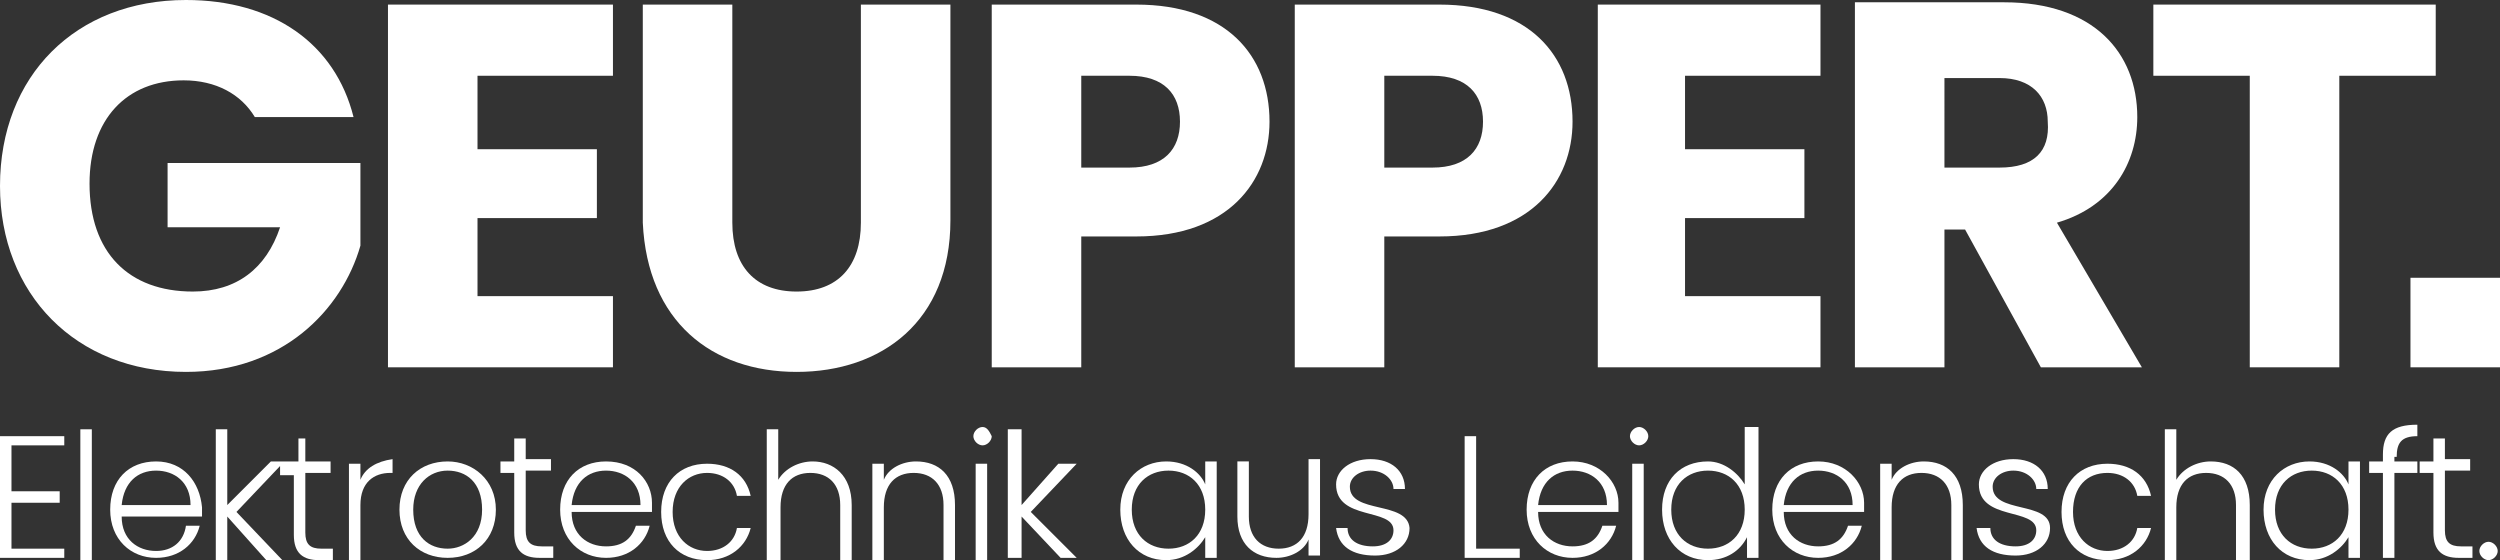
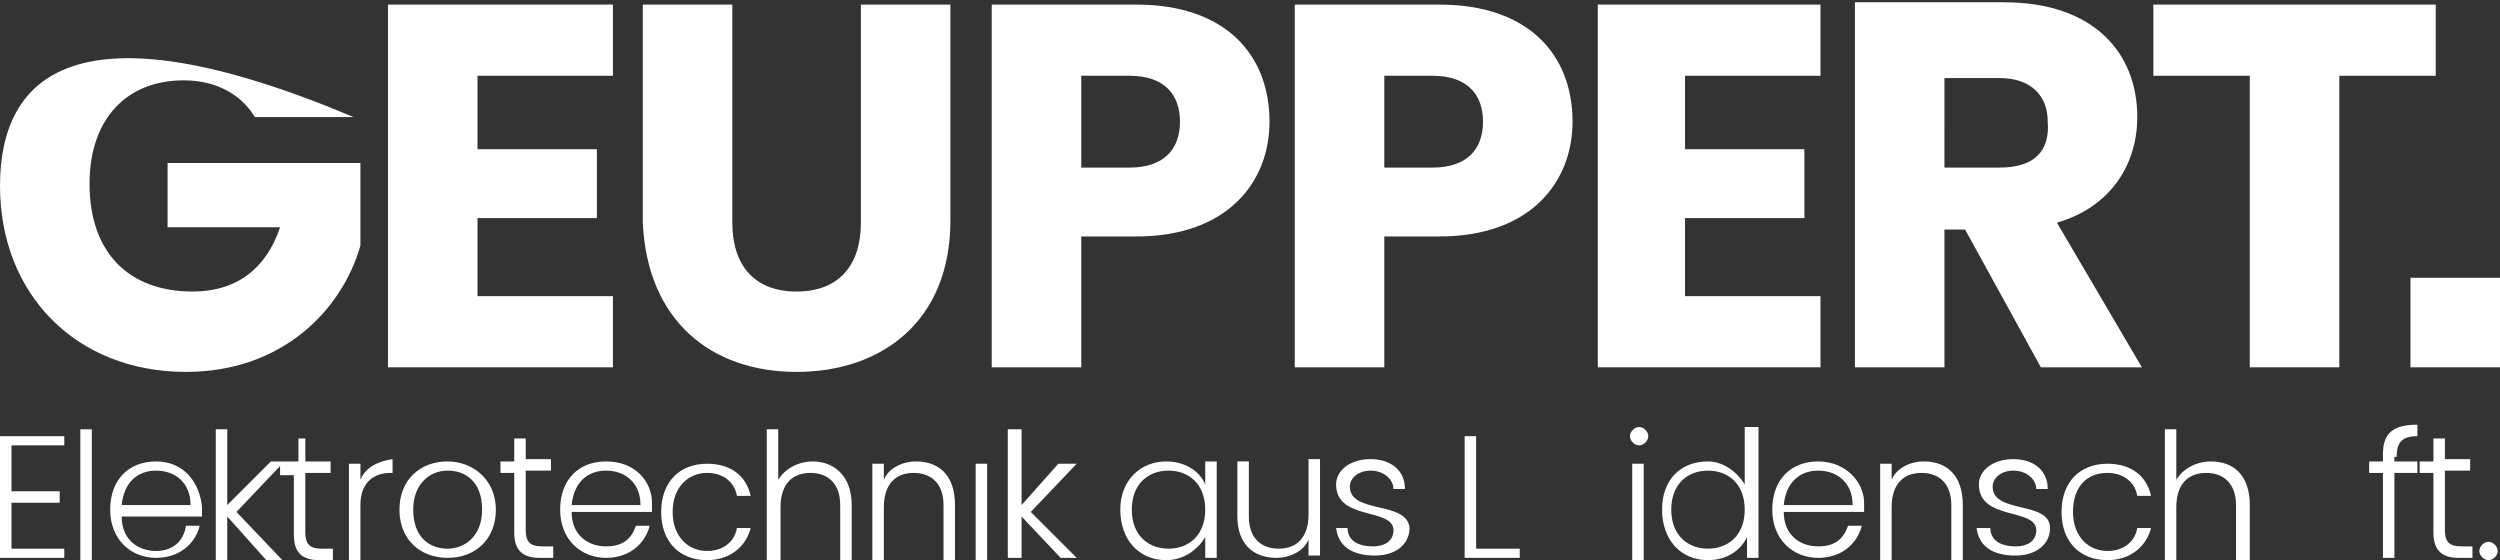
<svg xmlns="http://www.w3.org/2000/svg" version="1.1" id="Ebene_1" x="0px" y="0px" width="108.9px" height="24.4px" viewBox="0 0 108.9 24.4" style="enable-background:new 0 0 108.9 24.4;" xml:space="preserve">
  <rect x="0" y="0" width="108.9" height="24.4" fill="#333333" stroke="none" />
  <style type="text/css">
	.st0{fill:#FFFFFF;}
</style>
  <g>
    <g>
-       <path class="st0" d="M8.1,16.2c4.2,0,6.8-2.7,7.6-5.5V7.1H7.3v2.8h4.9c-0.6,1.8-1.9,2.8-3.8,2.8c-2.8,0-4.5-1.7-4.5-4.7    c0-2.8,1.6-4.5,4.1-4.5c1.4,0,2.5,0.6,3.1,1.6h4.3C14.6,1.9,11.9,0,8.1,0C3.3,0,0,3.3,0,8.1C0,12.8,3.3,16.2,8.1,16.2z" />
+       <path class="st0" d="M8.1,16.2c4.2,0,6.8-2.7,7.6-5.5V7.1H7.3v2.8h4.9c-0.6,1.8-1.9,2.8-3.8,2.8c-2.8,0-4.5-1.7-4.5-4.7    c0-2.8,1.6-4.5,4.1-4.5c1.4,0,2.5,0.6,3.1,1.6h4.3C3.3,0,0,3.3,0,8.1C0,12.8,3.3,16.2,8.1,16.2z" />
      <polygon class="st0" points="26.7,12.9 20.8,12.9 20.8,9.5 26,9.5 26,6.5 20.8,6.5 20.8,3.3 26.7,3.3 26.7,0.2 16.9,0.2 16.9,16     26.7,16   " />
      <path class="st0" d="M34.7,16.2c3.7,0,6.7-2.2,6.7-6.6V0.2h-3.9v9.5c0,1.9-1,3-2.8,3c-1.8,0-2.8-1.1-2.8-3V0.2h-3.9v9.5    C28.2,14,31,16.2,34.7,16.2z" />
      <path class="st0" d="M55.3,5.3c0-2.9-1.9-5.1-5.8-5.1h-6.3V16h3.9v-5.7h2.4C53.5,10.3,55.3,7.9,55.3,5.3z M47.1,7.3v-4h2.1    c1.5,0,2.2,0.8,2.2,2c0,1.2-0.7,2-2.2,2H47.1z" />
      <path class="st0" d="M68.5,5.3c0-2.9-1.9-5.1-5.8-5.1h-6.3V16h3.9v-5.7h2.4C66.7,10.3,68.5,7.9,68.5,5.3z M62.4,7.3h-2.1v-4h2.1    c1.5,0,2.2,0.8,2.2,2C64.6,6.5,63.9,7.3,62.4,7.3z" />
      <polygon class="st0" points="79.3,12.9 73.4,12.9 73.4,9.5 78.6,9.5 78.6,6.5 73.4,6.5 73.4,3.3 79.3,3.3 79.3,0.2 69.6,0.2     69.6,16 79.3,16   " />
      <path class="st0" d="M93.3,16l-3.7-6.3c2.4-0.7,3.5-2.6,3.5-4.6c0-2.8-1.9-5-5.8-5h-6.5V16h3.9v-6h0.9l3.3,6H93.3z M87.1,7.3h-2.4    V3.4h2.4c1.4,0,2.1,0.8,2.1,1.9C89.3,6.6,88.6,7.3,87.1,7.3z" />
      <polygon class="st0" points="101.9,16 101.9,3.3 106.1,3.3 106.1,0.2 93.8,0.2 93.8,3.3 98,3.3 98,16   " />
      <rect x="105" y="12.1" class="st0" width="3.9" height="3.9" />
      <polygon class="st0" points="0,24.3 2.8,24.3 2.8,23.9 0.5,23.9 0.5,21.9 2.6,21.9 2.6,21.4 0.5,21.4 0.5,19.4 2.8,19.4 2.8,19     0,19   " />
      <rect x="3.5" y="18.7" class="st0" width="0.5" height="5.7" />
      <path class="st0" d="M6.8,20.1c-1.2,0-2,0.8-2,2.1c0,1.3,0.9,2.1,2,2.1c1,0,1.7-0.6,1.9-1.4H8.1C8,23.6,7.5,24,6.8,24    c-0.8,0-1.5-0.5-1.5-1.5h3.5c0-0.1,0-0.3,0-0.4C8.7,21,8,20.1,6.8,20.1z M5.3,22c0.1-1,0.7-1.5,1.5-1.5c0.8,0,1.5,0.5,1.5,1.5H5.3    z" />
      <path class="st0" d="M13.5,19.1h-0.5v1h-0.5h0h-0.7L9.9,22v-3.3H9.4v5.7h0.5v-1.9l1.7,1.9h0.7l-2-2.1l1.9-2v0.4h0.6v2.6    c0,0.8,0.4,1.1,1.1,1.1h0.6v-0.5h-0.5c-0.5,0-0.7-0.2-0.7-0.7v-2.6h1.1v-0.5h-1.1V19.1z" />
      <path class="st0" d="M15.7,20.9v-0.7h-0.5v4.2h0.5V22c0-1,0.6-1.4,1.3-1.4h0.1v-0.6C16.4,20.1,15.9,20.4,15.7,20.9z" />
      <path class="st0" d="M19.5,20.1c-1.2,0-2.1,0.8-2.1,2.1c0,1.3,0.9,2.1,2.1,2.1s2.1-0.8,2.1-2.1C21.6,20.9,20.6,20.1,19.5,20.1z     M19.5,23.9c-0.8,0-1.5-0.5-1.5-1.7c0-1.1,0.7-1.7,1.5-1.7s1.5,0.5,1.5,1.7C21,23.4,20.2,23.9,19.5,23.9z" />
      <path class="st0" d="M22.9,19.1h-0.5v1h-0.6v0.5h0.6v2.6c0,0.8,0.4,1.1,1.1,1.1h0.6v-0.5h-0.5c-0.5,0-0.7-0.2-0.7-0.7v-2.6h1.1    v-0.5h-1.1V19.1z" />
      <path class="st0" d="M26.4,20.1c-1.2,0-2,0.8-2,2.1c0,1.3,0.9,2.1,2,2.1c1,0,1.7-0.6,1.9-1.4h-0.6c-0.2,0.6-0.6,0.9-1.3,0.9    c-0.8,0-1.5-0.5-1.5-1.5h3.5c0-0.1,0-0.3,0-0.4C28.4,21,27.7,20.1,26.4,20.1z M24.9,22c0.1-1,0.7-1.5,1.5-1.5    c0.8,0,1.5,0.5,1.5,1.5H24.9z" />
      <path class="st0" d="M30.8,20.6c0.7,0,1.2,0.4,1.3,1h0.6c-0.2-0.9-0.9-1.4-1.9-1.4c-1.2,0-2,0.8-2,2.1s0.8,2.1,2,2.1    c1,0,1.7-0.6,1.9-1.4h-0.6c-0.1,0.6-0.6,1-1.3,1c-0.8,0-1.5-0.6-1.5-1.7S30,20.6,30.8,20.6z" />
      <path class="st0" d="M35.4,20.1c-0.6,0-1.2,0.3-1.5,0.8v-2.2h-0.5v5.7H34v-2.3c0-1,0.5-1.5,1.3-1.5c0.8,0,1.3,0.5,1.3,1.4v2.4h0.5    v-2.4C37.1,20.7,36.3,20.1,35.4,20.1z" />
      <path class="st0" d="M39.9,20.1c-0.6,0-1.2,0.3-1.4,0.8v-0.7H38v4.2h0.5v-2.3c0-1,0.5-1.5,1.3-1.5c0.8,0,1.3,0.5,1.3,1.4v2.4h0.5    v-2.4C41.6,20.7,40.9,20.1,39.9,20.1z" />
      <rect x="42.5" y="20.2" class="st0" width="0.5" height="4.2" />
-       <path class="st0" d="M42.8,18.6c-0.2,0-0.4,0.2-0.4,0.4c0,0.2,0.2,0.4,0.4,0.4s0.4-0.2,0.4-0.4C43.1,18.8,43,18.6,42.8,18.6z" />
      <polygon class="st0" points="46.9,20.2 46.1,20.2 44.5,22 44.5,18.7 43.9,18.7 43.9,24.3 44.5,24.3 44.5,22.5 46.2,24.3     46.9,24.3 44.9,22.3   " />
      <path class="st0" d="M52.5,21.1c-0.2-0.5-0.8-1-1.7-1c-1.1,0-2,0.8-2,2.1c0,1.3,0.8,2.2,2,2.2c0.8,0,1.4-0.5,1.7-1v0.9H53v-4.2    h-0.5V21.1z M50.9,23.9c-0.9,0-1.6-0.6-1.6-1.7c0-1.1,0.7-1.7,1.6-1.7c0.9,0,1.6,0.6,1.6,1.7C52.5,23.3,51.8,23.9,50.9,23.9z" />
      <path class="st0" d="M57,22.4c0,1-0.5,1.5-1.3,1.5c-0.8,0-1.3-0.5-1.3-1.4v-2.4h-0.5v2.4c0,1.2,0.7,1.8,1.7,1.8    c0.6,0,1.2-0.3,1.4-0.8v0.7h0.5v-4.2H57V22.4z" />
      <path class="st0" d="M58.8,21.2c0-0.4,0.4-0.7,0.9-0.7c0.6,0,1,0.4,1,0.8h0.5c0-0.8-0.6-1.3-1.5-1.3c-0.9,0-1.5,0.5-1.5,1.1    c0,1.6,2.5,1,2.5,2c0,0.4-0.3,0.7-0.9,0.7c-0.7,0-1.1-0.3-1.1-0.8h-0.5c0.1,0.8,0.7,1.2,1.7,1.2c0.9,0,1.5-0.5,1.5-1.2    C61.3,21.8,58.8,22.4,58.8,21.2z" />
      <polygon class="st0" points="64.3,19 63.8,19 63.8,24.3 66.2,24.3 66.2,23.9 64.3,23.9   " />
-       <path class="st0" d="M68.5,20.1c-1.2,0-2,0.8-2,2.1c0,1.3,0.9,2.1,2,2.1c1,0,1.7-0.6,1.9-1.4h-0.6c-0.2,0.6-0.6,0.9-1.3,0.9    c-0.8,0-1.5-0.5-1.5-1.5h3.5c0-0.1,0-0.3,0-0.4C70.5,21,69.7,20.1,68.5,20.1z M67,22c0.1-1,0.7-1.5,1.5-1.5c0.8,0,1.5,0.5,1.5,1.5    H67z" />
      <path class="st0" d="M71.4,18.6c-0.2,0-0.4,0.2-0.4,0.4c0,0.2,0.2,0.4,0.4,0.4s0.4-0.2,0.4-0.4C71.8,18.8,71.6,18.6,71.4,18.6z" />
      <rect x="71.1" y="20.2" class="st0" width="0.5" height="4.2" />
      <path class="st0" d="M76,21.1c-0.3-0.5-0.9-1-1.6-1c-1.2,0-2,0.8-2,2.1c0,1.3,0.8,2.2,2,2.2c0.8,0,1.4-0.4,1.7-1v0.9h0.5v-5.7H76    V21.1z M74.4,23.9c-0.9,0-1.6-0.6-1.6-1.7c0-1.1,0.7-1.7,1.6-1.7c0.9,0,1.6,0.6,1.6,1.7C76,23.3,75.3,23.9,74.4,23.9z" />
      <path class="st0" d="M79.2,20.1c-1.2,0-2,0.8-2,2.1c0,1.3,0.9,2.1,2,2.1c1,0,1.7-0.6,1.9-1.4h-0.6c-0.2,0.6-0.6,0.9-1.3,0.9    c-0.8,0-1.5-0.5-1.5-1.5h3.5c0-0.1,0-0.3,0-0.4C81.2,21,80.4,20.1,79.2,20.1z M77.7,22c0.1-1,0.7-1.5,1.5-1.5    c0.8,0,1.5,0.5,1.5,1.5H77.7z" />
      <path class="st0" d="M83.8,20.1c-0.6,0-1.2,0.3-1.4,0.8v-0.7h-0.5v4.2h0.5v-2.3c0-1,0.5-1.5,1.3-1.5c0.8,0,1.3,0.5,1.3,1.4v2.4    h0.5v-2.4C85.5,20.7,84.8,20.1,83.8,20.1z" />
      <path class="st0" d="M86.8,21.2c0-0.4,0.4-0.7,0.9-0.7c0.6,0,1,0.4,1,0.8h0.5c0-0.8-0.6-1.3-1.5-1.3c-0.9,0-1.5,0.5-1.5,1.1    c0,1.6,2.5,1,2.5,2c0,0.4-0.3,0.7-0.9,0.7c-0.7,0-1.1-0.3-1.1-0.8h-0.6c0.1,0.8,0.7,1.2,1.7,1.2c0.9,0,1.5-0.5,1.5-1.2    C89.3,21.8,86.8,22.4,86.8,21.2z" />
      <path class="st0" d="M91.8,20.6c0.7,0,1.2,0.4,1.3,1h0.6c-0.2-0.9-0.9-1.4-1.9-1.4c-1.2,0-2,0.8-2,2.1s0.8,2.1,2,2.1    c1,0,1.7-0.6,1.9-1.4h-0.6c-0.1,0.6-0.6,1-1.3,1c-0.8,0-1.5-0.6-1.5-1.7S90.9,20.6,91.8,20.6z" />
      <path class="st0" d="M96.3,20.1c-0.6,0-1.2,0.3-1.5,0.8v-2.2h-0.5v5.7h0.5v-2.3c0-1,0.5-1.5,1.3-1.5c0.8,0,1.3,0.5,1.3,1.4v2.4H98    v-2.4C98,20.7,97.3,20.1,96.3,20.1z" />
-       <path class="st0" d="M102.3,21.1c-0.2-0.5-0.8-1-1.7-1c-1.1,0-2,0.8-2,2.1c0,1.3,0.8,2.2,2,2.2c0.8,0,1.4-0.5,1.7-1v0.9h0.5v-4.2    h-0.5V21.1z M100.7,23.9c-0.9,0-1.6-0.6-1.6-1.7c0-1.1,0.7-1.7,1.6-1.7c0.9,0,1.6,0.6,1.6,1.7C102.3,23.3,101.6,23.9,100.7,23.9z" />
      <path class="st0" d="M104.4,19.9c0-0.6,0.2-0.9,0.9-0.9v-0.5c-1.1,0-1.5,0.4-1.5,1.3v0.3h-0.6v0.5h0.6v3.7h0.5v-3.7h1v-0.5h-1    V19.9z" />
      <path class="st0" d="M106.6,19.1H106v1h-0.6v0.5h0.6v2.6c0,0.8,0.4,1.1,1.1,1.1h0.6v-0.5h-0.5c-0.5,0-0.7-0.2-0.7-0.7v-2.6h1.1    v-0.5h-1.1V19.1z" />
      <path class="st0" d="M108.4,23.6c-0.2,0-0.4,0.2-0.4,0.4c0,0.2,0.2,0.4,0.4,0.4c0.2,0,0.4-0.2,0.4-0.4    C108.8,23.8,108.6,23.6,108.4,23.6z" />
    </g>
  </g>
</svg>